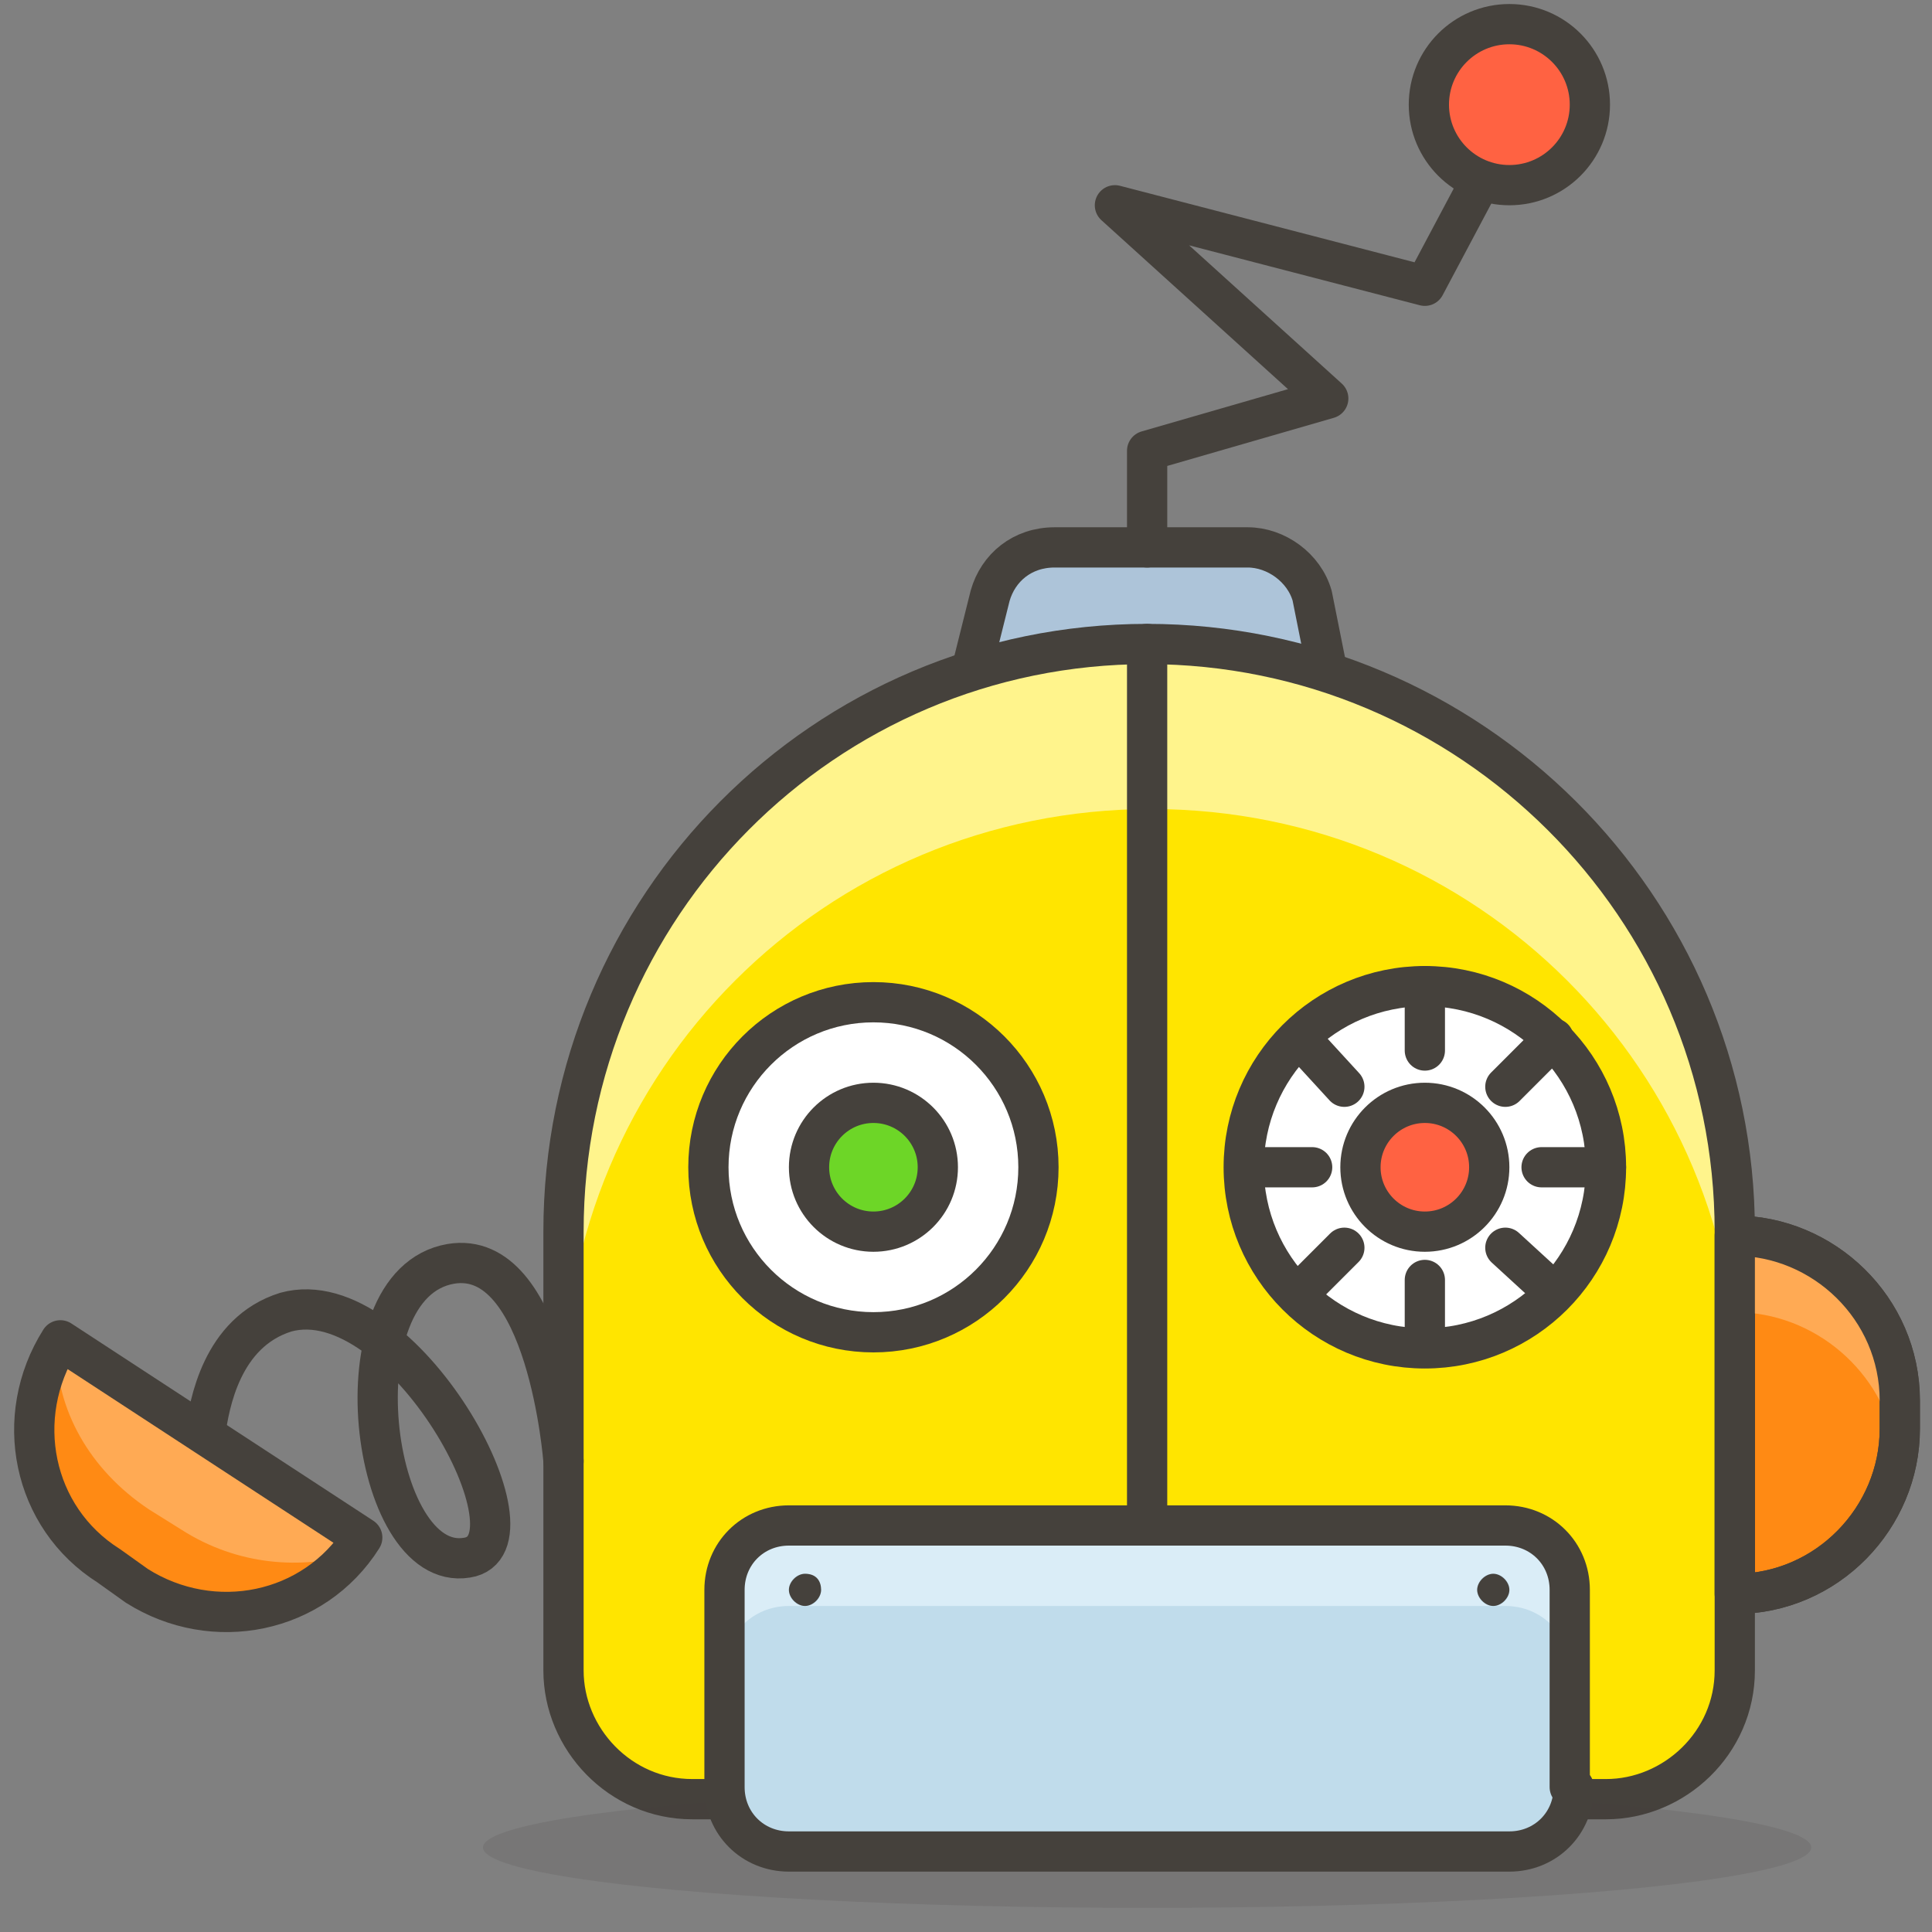
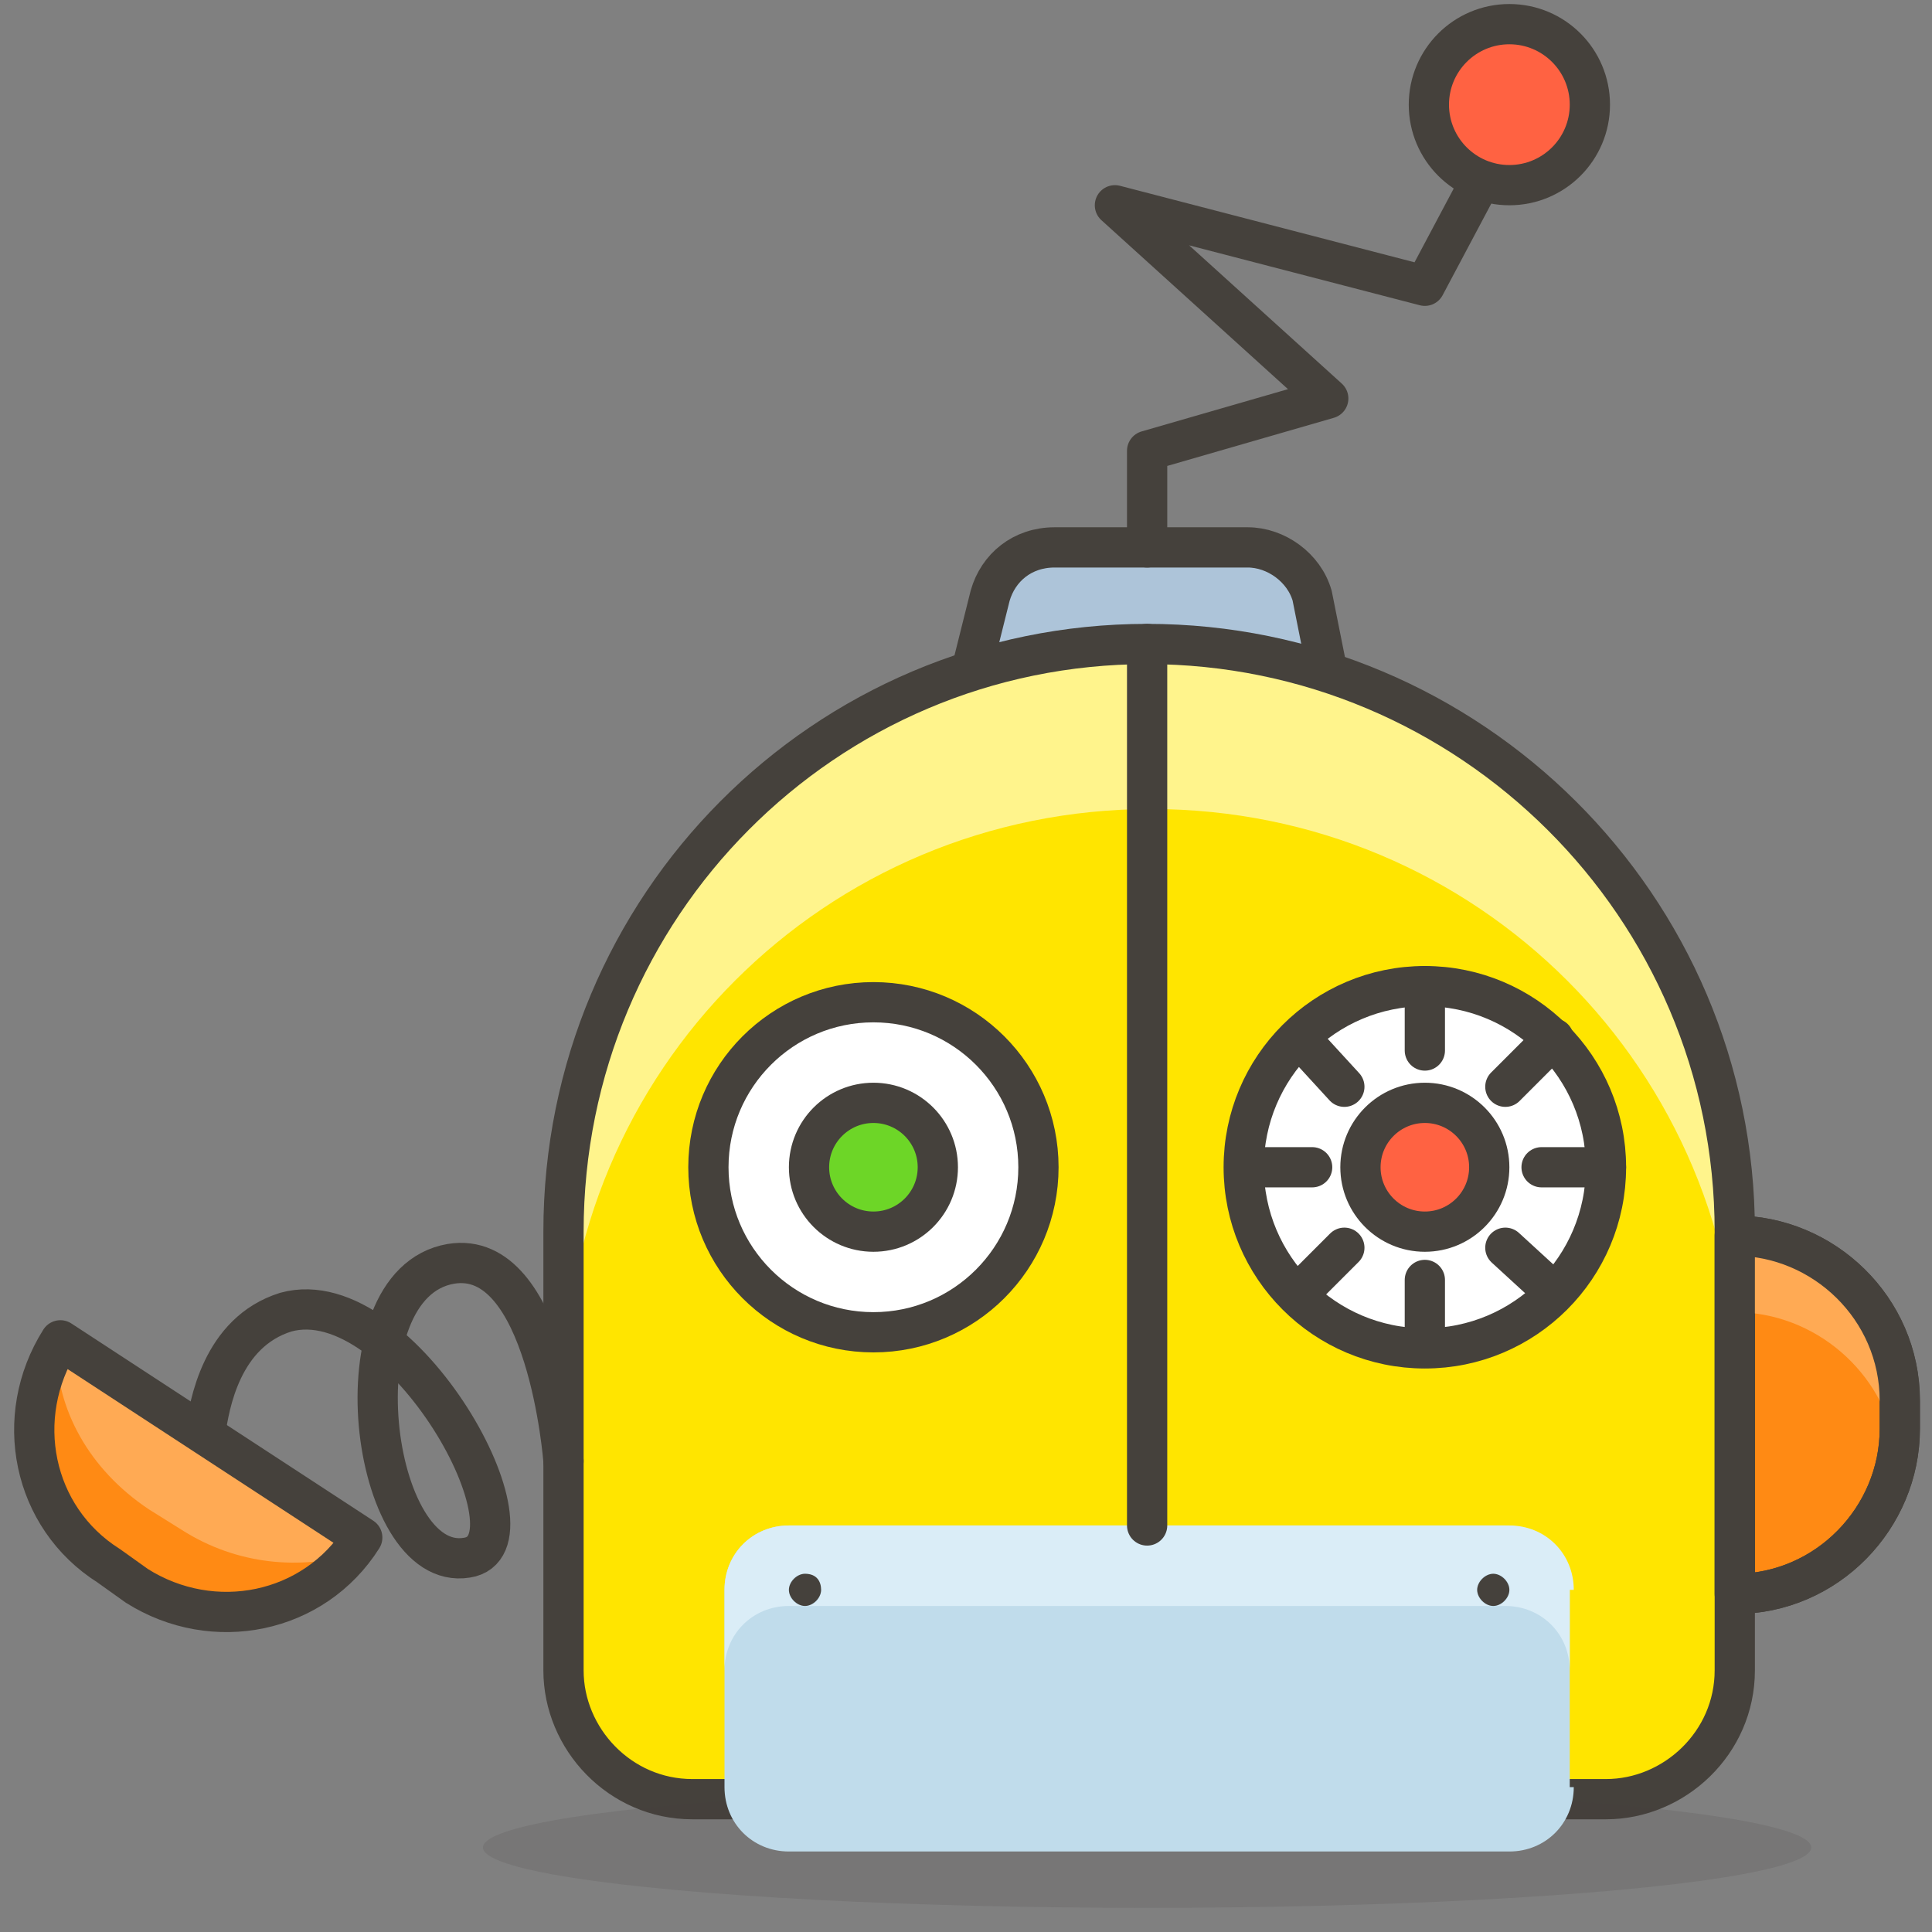
<svg xmlns="http://www.w3.org/2000/svg" xml:space="preserve" viewBox="0 0 48 48" id="robo">
  <rect x="0" y="0" width="48" height="48" fill="#808080" stroke="none" />
  <symbol id="New_Symbol_14" viewBox="-6.5 -6.5 13 13">
    <path fill="#FFD4C3" stroke="#504B46" stroke-linecap="round" stroke-linejoin="round" stroke-miterlimit="10" d="M0-6c2.2 0 4.1 1.5 4.7 3.5C6.3-2.5 6.4 0 5 0v1c0 2.8-2.2 5-5 5s-5-2.2-5-5V0c-1.4 0-1.3-2.5.2-2.5C-4.1-4.5-2.2-6 0-6z" style="fill:#ffd4c3;stroke:#504b46;stroke-linecap:round;stroke-linejoin:round;stroke-miterlimit:10" />
    <circle cx="-1.6" cy="-.1" r=".1" style="fill:#ffc258" />
    <path d="M-1.6.5c-.3 0-.6-.3-.6-.6s.2-.7.6-.7c.3 0 .6.3.6.7s-.3.6-.6.6z" style="fill:#4f4b45" />
    <circle cx="1.6" cy="-.1" r=".1" style="fill:#ffc258" />
    <path d="M1.6.5C1.3.5 1 .2 1-.1s.3-.6.6-.6.6.3.6.6-.2.6-.6.6z" style="fill:#4f4b45" />
    <circle cx="-3" cy="-1.5" r=".5" style="fill:#fabfa5" />
    <circle cx="3" cy="-1.5" r=".5" style="fill:#fabfa5" />
    <path fill="none" stroke="#504B46" stroke-linecap="round" stroke-linejoin="round" stroke-miterlimit="10" d="M-1.2-3c.8-.5 1.7-.5 2.5 0" style="fill:none;stroke:#504b46;stroke-linecap:round;stroke-linejoin:round;stroke-miterlimit:10" />
  </symbol>
  <g id="Icons">
    <g id="XMLID_726_">
      <path id="XMLID_1241_" fill="#FF8A14" d="M2.7 38.9C.8 37.7.3 35.2 1.5 33.3L9 38.2c-1.2 1.9-3.7 2.4-5.6 1.2l-.7-.5z" style="fill:#ff8a14" />
      <path id="XMLID_1240_" fill="#FF8A14" stroke="#45413C" stroke-linecap="round" stroke-linejoin="round" stroke-miterlimit="10" d="M47.2 35.5c0 2.2-1.8 4.1-4.1 4.1v-8.9c2.2 0 4.1 1.8 4.1 4.1v.7z" style="fill:#ff8a14;stroke:#45413c;stroke-linecap:round;stroke-linejoin:round;stroke-miterlimit:10" />
      <path id="XMLID_1239_" fill="#ADC4D9" stroke="#45413C" stroke-linecap="round" stroke-linejoin="round" stroke-miterlimit="10" d="M33 16.8h-8.9l.5-2c.2-.7.8-1.2 1.6-1.2H31c.7 0 1.4.5 1.6 1.2l.4 2z" style="fill:#adc4d9;stroke:#45413c;stroke-linecap:round;stroke-linejoin:round;stroke-miterlimit:10" />
      <path id="XMLID_1238_" fill="#FFE500" d="M43.1 41.5c0 1.8-1.5 3.2-3.2 3.2H17.2c-1.8 0-3.2-1.5-3.2-3.2V30.6C14 22.5 20.5 16 28.5 16s14.6 6.5 14.6 14.6v10.9z" style="fill:#ffe500" />
      <path id="XMLID_1237_" fill="#FFF48C" d="M28.5 16c-8 0-14.5 6.5-14.5 14.6v4.1c0-8.1 6.5-14.6 14.6-14.6s14.6 6.5 14.6 14.6v-4.1C43.1 22.5 36.6 16 28.5 16z" style="fill:#fff48c" />
      <path id="XMLID_1236_" d="M43.1 41.5c0 1.8-1.5 3.2-3.2 3.2H17.2c-1.8 0-3.2-1.5-3.2-3.2V30.6C14 22.5 20.5 16 28.5 16s14.6 6.5 14.6 14.6v10.9z" style="fill:none;stroke:#45413c;stroke-linecap:round;stroke-linejoin:round;stroke-miterlimit:10" />
      <ellipse id="XMLID_1235_" cx="28.5" cy="45.9" fill="#45413C" opacity=".15" rx="16.5" ry="1.5" style="opacity:.15;fill:#45413c" />
      <path id="XMLID_1234_" d="M39.1 44.4c0 .9-.7 1.6-1.6 1.6H19.6c-.9 0-1.6-.7-1.6-1.6v-4.9c0-.9.7-1.6 1.6-1.6h17.8c.9 0 1.6.7 1.6 1.6v4.9z" style="fill:#c0dceb" />
      <path id="XMLID_1233_" fill="#DAEDF7" d="M39.1 39.5c0-.9-.7-1.6-1.6-1.6H19.6c-.9 0-1.6.7-1.6 1.6v2c0-.9.7-1.6 1.6-1.6h17.8c.9 0 1.6.7 1.6 1.6v-2z" style="fill:#daedf7" />
-       <path id="XMLID_1232_" d="M39.1 44.4c0 .9-.7 1.6-1.6 1.6H19.6c-.9 0-1.6-.7-1.6-1.6v-4.9c0-.9.7-1.6 1.6-1.6h17.8c.9 0 1.6.7 1.6 1.6v4.9z" style="fill:none;stroke:#45413c;stroke-linecap:round;stroke-linejoin:round;stroke-miterlimit:10" />
      <circle id="XMLID_1231_" cx="35.4" cy="29" r="4.5" style="stroke:#45413c;stroke-linecap:round;stroke-linejoin:round;stroke-miterlimit:10;fill:#fff" />
      <circle id="XMLID_1230_" cx="35.4" cy="29" r="1.6" style="fill:#ff6242;stroke:#45413c;stroke-linecap:round;stroke-linejoin:round;stroke-miterlimit:10" />
      <circle id="XMLID_1229_" cx="21.7" cy="29" r="4.1" style="stroke:#45413c;stroke-linecap:round;stroke-linejoin:round;stroke-miterlimit:10;fill:#fff" />
      <circle id="XMLID_1228_" cx="21.7" cy="29" r="1.6" fill="#6DD627" stroke="#45413C" stroke-linecap="round" stroke-linejoin="round" stroke-miterlimit="10" style="fill:#6dd627;stroke:#45413c;stroke-linecap:round;stroke-linejoin:round;stroke-miterlimit:10" />
      <path id="XMLID_1227_" d="M28.5 16v21.9" style="fill:none;stroke:#45413c;stroke-linecap:round;stroke-linejoin:round;stroke-miterlimit:10" />
      <path id="XMLID_1226_" d="M35.4 26.1v-1.6" style="fill:none;stroke:#45413c;stroke-linecap:round;stroke-linejoin:round;stroke-miterlimit:10" />
      <path id="XMLID_1225_" d="m37.4 27 1.2-1.2" style="fill:none;stroke:#45413c;stroke-linecap:round;stroke-linejoin:round;stroke-miterlimit:10" />
      <path id="XMLID_1224_" d="M38.3 29h1.6" style="fill:none;stroke:#45413c;stroke-linecap:round;stroke-linejoin:round;stroke-miterlimit:10" />
      <path id="XMLID_1223_" d="m37.4 31 1.2 1.1" style="fill:none;stroke:#45413c;stroke-linecap:round;stroke-linejoin:round;stroke-miterlimit:10" />
      <path id="XMLID_1222_" d="M35.4 31.8v1.6" style="fill:none;stroke:#45413c;stroke-linecap:round;stroke-linejoin:round;stroke-miterlimit:10" />
      <path id="XMLID_1221_" d="m33.4 31-1.1 1.1" style="fill:none;stroke:#45413c;stroke-linecap:round;stroke-linejoin:round;stroke-miterlimit:10" />
      <path id="XMLID_1220_" d="M32.6 29H31" style="fill:none;stroke:#45413c;stroke-linecap:round;stroke-linejoin:round;stroke-miterlimit:10" />
      <path id="XMLID_1219_" d="m33.4 27-1.1-1.2" style="fill:none;stroke:#45413c;stroke-linecap:round;stroke-linejoin:round;stroke-miterlimit:10" />
      <g id="XMLID_1218_">
        <circle id="XMLID_748_" cx="20" cy="39.5" r=".4" style="fill:#c0dceb" />
        <path id="XMLID_747_" d="M20 39.1c-.2 0-.4.2-.4.4s.2.4.4.4.4-.2.4-.4-.1-.4-.4-.4z" style="fill:#45413c" />
      </g>
      <g id="XMLID_1217_">
        <circle id="XMLID_745_" cx="37.1" cy="39.5" r=".4" style="fill:#c0dceb" />
        <path id="XMLID_744_" d="M37.1 39.1c-.2 0-.4.2-.4.4s.2.4.4.4.4-.2.4-.4-.2-.4-.4-.4z" style="fill:#45413c" />
      </g>
      <path id="XMLID_1214_" d="M28.5 13.6v-2.4L33 9.9l-5.3-4.8 7.7 2 1.7-3.2" style="fill:none;stroke:#45413c;stroke-linecap:round;stroke-linejoin:round;stroke-miterlimit:10" />
      <circle id="XMLID_1209_" cx="37.5" cy="2.6" r="2" style="fill:#ff6242;stroke:#45413c;stroke-linecap:round;stroke-linejoin:round;stroke-miterlimit:10" />
      <path id="XMLID_1208_" d="M14 36.3s-.4-5.3-2.8-4.9c-2.9.5-2 7.7.4 7.3 2-.3-1.6-6.9-4.5-6.1-1.6.5-1.9 2.3-2 3" style="fill:none;stroke:#45413c;stroke-linecap:round;stroke-linejoin:round;stroke-miterlimit:10" />
      <path id="XMLID_1207_" d="M43.1 30.6v2c2 0 3.7 1.5 4 3.4 0-.2.1-.4.1-.6v-.8c0-2.2-1.8-4-4.1-4z" style="fill:#ffaa54" />
      <path id="XMLID_1206_" d="M47.2 35.5c0 2.2-1.8 4.1-4.1 4.1v-8.9c2.2 0 4.1 1.8 4.1 4.1v.7z" style="fill:none;stroke:#45413c;stroke-linecap:round;stroke-linejoin:round;stroke-miterlimit:10" />
      <path id="XMLID_1205_" d="M1.4 33.5c0 1.5.8 3 2.3 4l.8.5c1.4.9 3 1 4.3.6l.3-.3-7.5-4.9c-.2 0-.2 0-.2.1z" style="fill:#ffaa54" />
      <path id="XMLID_1204_" d="M2.7 38.9C.8 37.7.3 35.2 1.5 33.3L9 38.2c-1.2 1.9-3.7 2.4-5.6 1.2l-.7-.5z" style="fill:none;stroke:#45413c;stroke-linecap:round;stroke-linejoin:round;stroke-miterlimit:10" />
    </g>
  </g>
</svg>